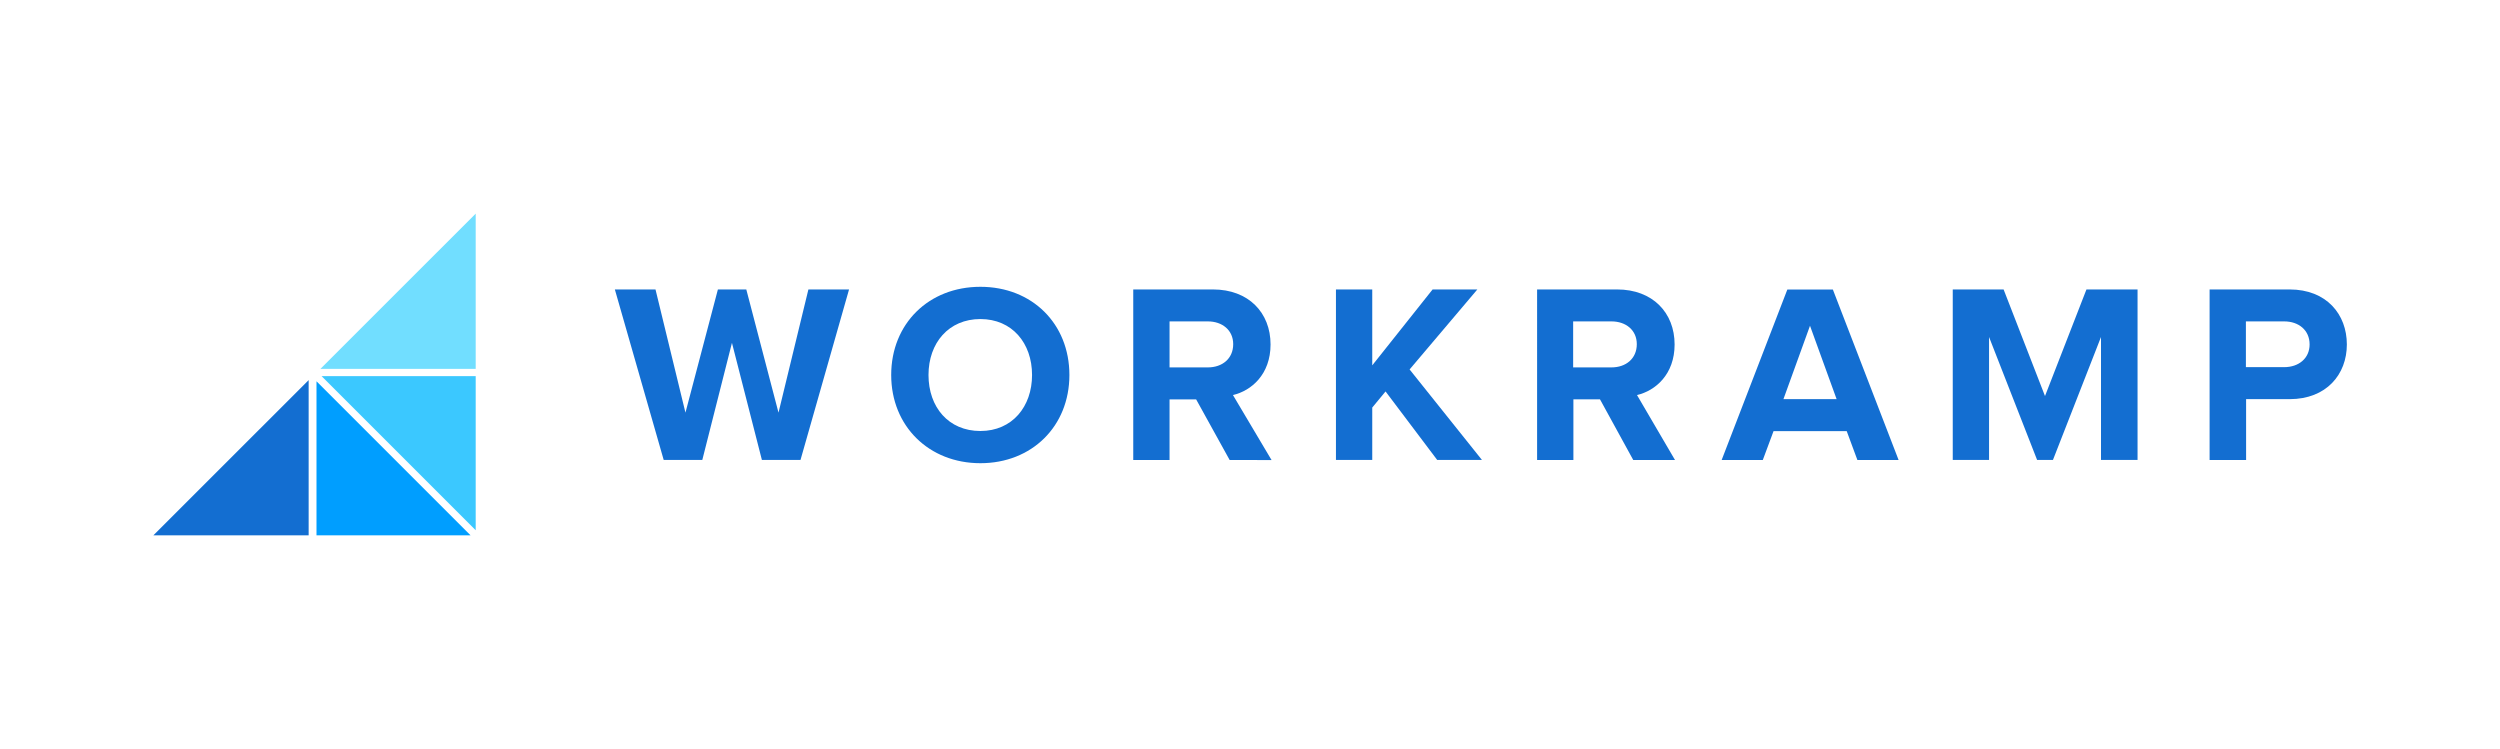
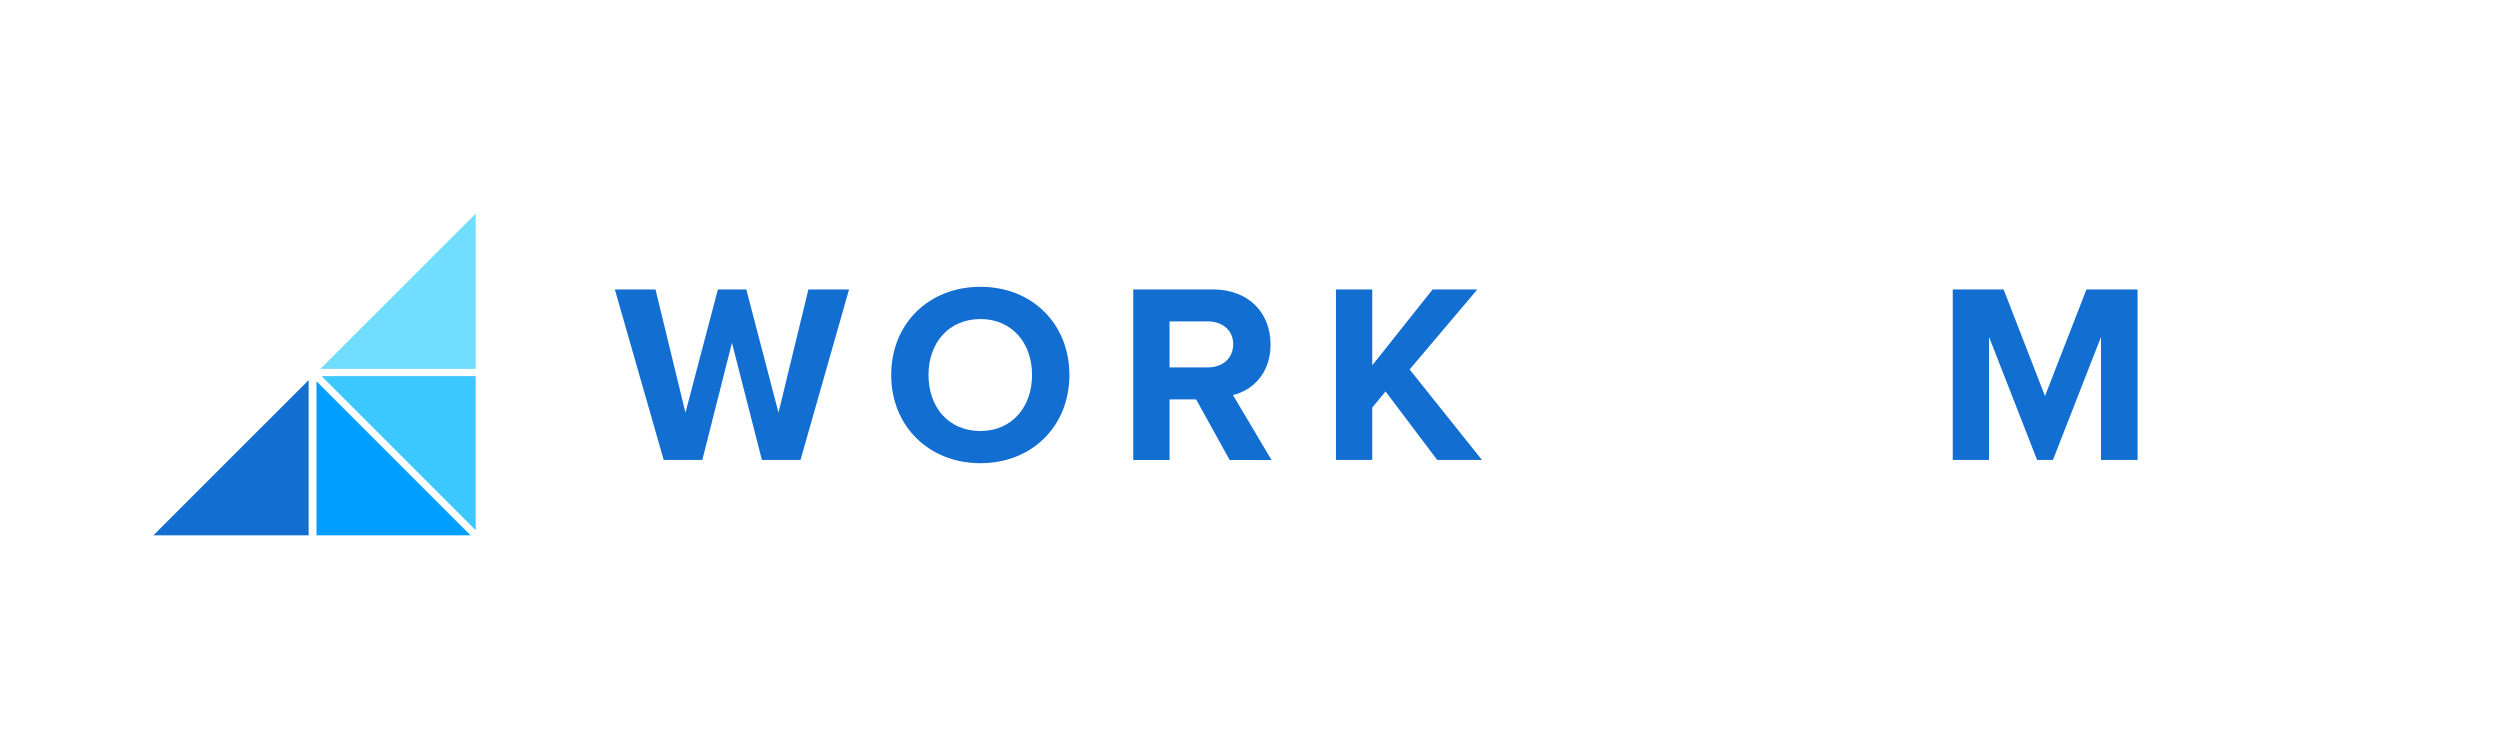
<svg xmlns="http://www.w3.org/2000/svg" id="Layer_1" data-name="Layer 1" viewBox="0 0 500 149.8">
  <defs>
    <style>.cls-1{fill:#136ed1;}.cls-1,.cls-2,.cls-3,.cls-4{fill-rule:evenodd;}.cls-2{fill:#3bc8ff;}.cls-3{fill:#71deff;}.cls-4{fill:#009eff;}</style>
  </defs>
  <g id="Page-1">
    <g id="Logo-with-Medium-Logomark">
      <g id="Group">
        <polygon id="Fill-1" class="cls-1" points="152.38 91.99 146.39 68.57 140.46 91.99 132.74 91.99 122.97 57.89 131.1 57.89 137.09 82.53 143.58 57.89 149.26 57.89 155.7 82.53 161.68 57.89 169.81 57.89 160.1 91.99 152.38 91.99" />
        <path id="Fill-2" class="cls-1" d="M206.41,75c0-6.39-4-11.19-10.33-11.19S185.7,68.57,185.7,75s4,11.2,10.38,11.2S206.41,81.31,206.41,75Zm-28.17,0c0-10.27,7.52-17.64,17.84-17.64s17.8,7.37,17.8,17.64-7.52,17.64-17.8,17.64S178.24,85.24,178.24,75Z" />
        <path id="Fill-4" class="cls-1" d="M246.64,68.83c0-2.81-2.2-4.55-5.06-4.55h-7.67v9.2h7.67c2.86,0,5.06-1.74,5.06-4.65ZM245.93,92l-6.7-12.12h-5.32V92h-7.26V57.89H242.6c7.11,0,11.51,4.65,11.51,11,0,6-3.84,9.26-7.52,10.12l7.72,13Z" />
        <polygon id="Fill-6" class="cls-1" points="287.44 91.99 277.11 78.29 274.45 81.51 274.45 91.99 267.19 91.99 267.19 57.89 274.45 57.89 274.45 73.07 286.52 57.89 295.47 57.89 281.92 73.89 296.39 91.99 287.44 91.99" />
-         <path id="Fill-8" class="cls-1" d="M327.36,68.83c0-2.81-2.19-4.55-5.06-4.55h-7.67v9.2h7.67c2.87,0,5.06-1.74,5.06-4.65ZM326.65,92,320,79.87h-5.32V92h-7.26V57.89h16c7.1,0,11.5,4.65,11.5,11,0,6-3.84,9.26-7.52,10.12L335,92Z" />
-         <path id="Fill-10" class="cls-1" d="M362,65.15l-5.31,14.67h10.63ZM371.48,92l-2.14-5.78H354.71L352.56,92h-8.23l13.14-34.1h9.1L379.72,92Z" />
        <polygon id="Fill-12" class="cls-1" points="420.2 91.99 420.2 67.4 410.59 91.99 407.42 91.99 397.81 67.4 397.81 91.99 390.55 91.99 390.55 57.89 400.72 57.89 409 79.21 417.29 57.89 427.51 57.89 427.51 91.99 420.2 91.99" />
-         <path id="Fill-14" class="cls-1" d="M461.92,68.88c0-2.86-2.2-4.6-5.07-4.6h-7.67v9.15h7.67c2.87,0,5.07-1.74,5.07-4.55ZM441.92,92V57.89h16c7.41,0,11.45,5,11.45,11s-4.09,10.94-11.45,10.94h-8.7V92Z" />
      </g>
      <g id="Group-2">
        <polygon id="Fill-17" class="cls-2" points="64.32 75.23 95.14 106.05 95.14 75.23 64.32 75.23" />
        <polygon id="Fill-19" class="cls-3" points="64.08 73.78 95.14 73.78 95.14 42.73 64.08 73.78" />
        <polygon id="Fill-21" class="cls-4" points="63.3 107.07 94.11 107.07 63.3 76.26 63.3 107.07" />
        <polygon id="Fill-23" class="cls-1" points="30.67 107.07 61.73 107.07 61.73 76.02 30.67 107.07" />
      </g>
    </g>
  </g>
</svg>